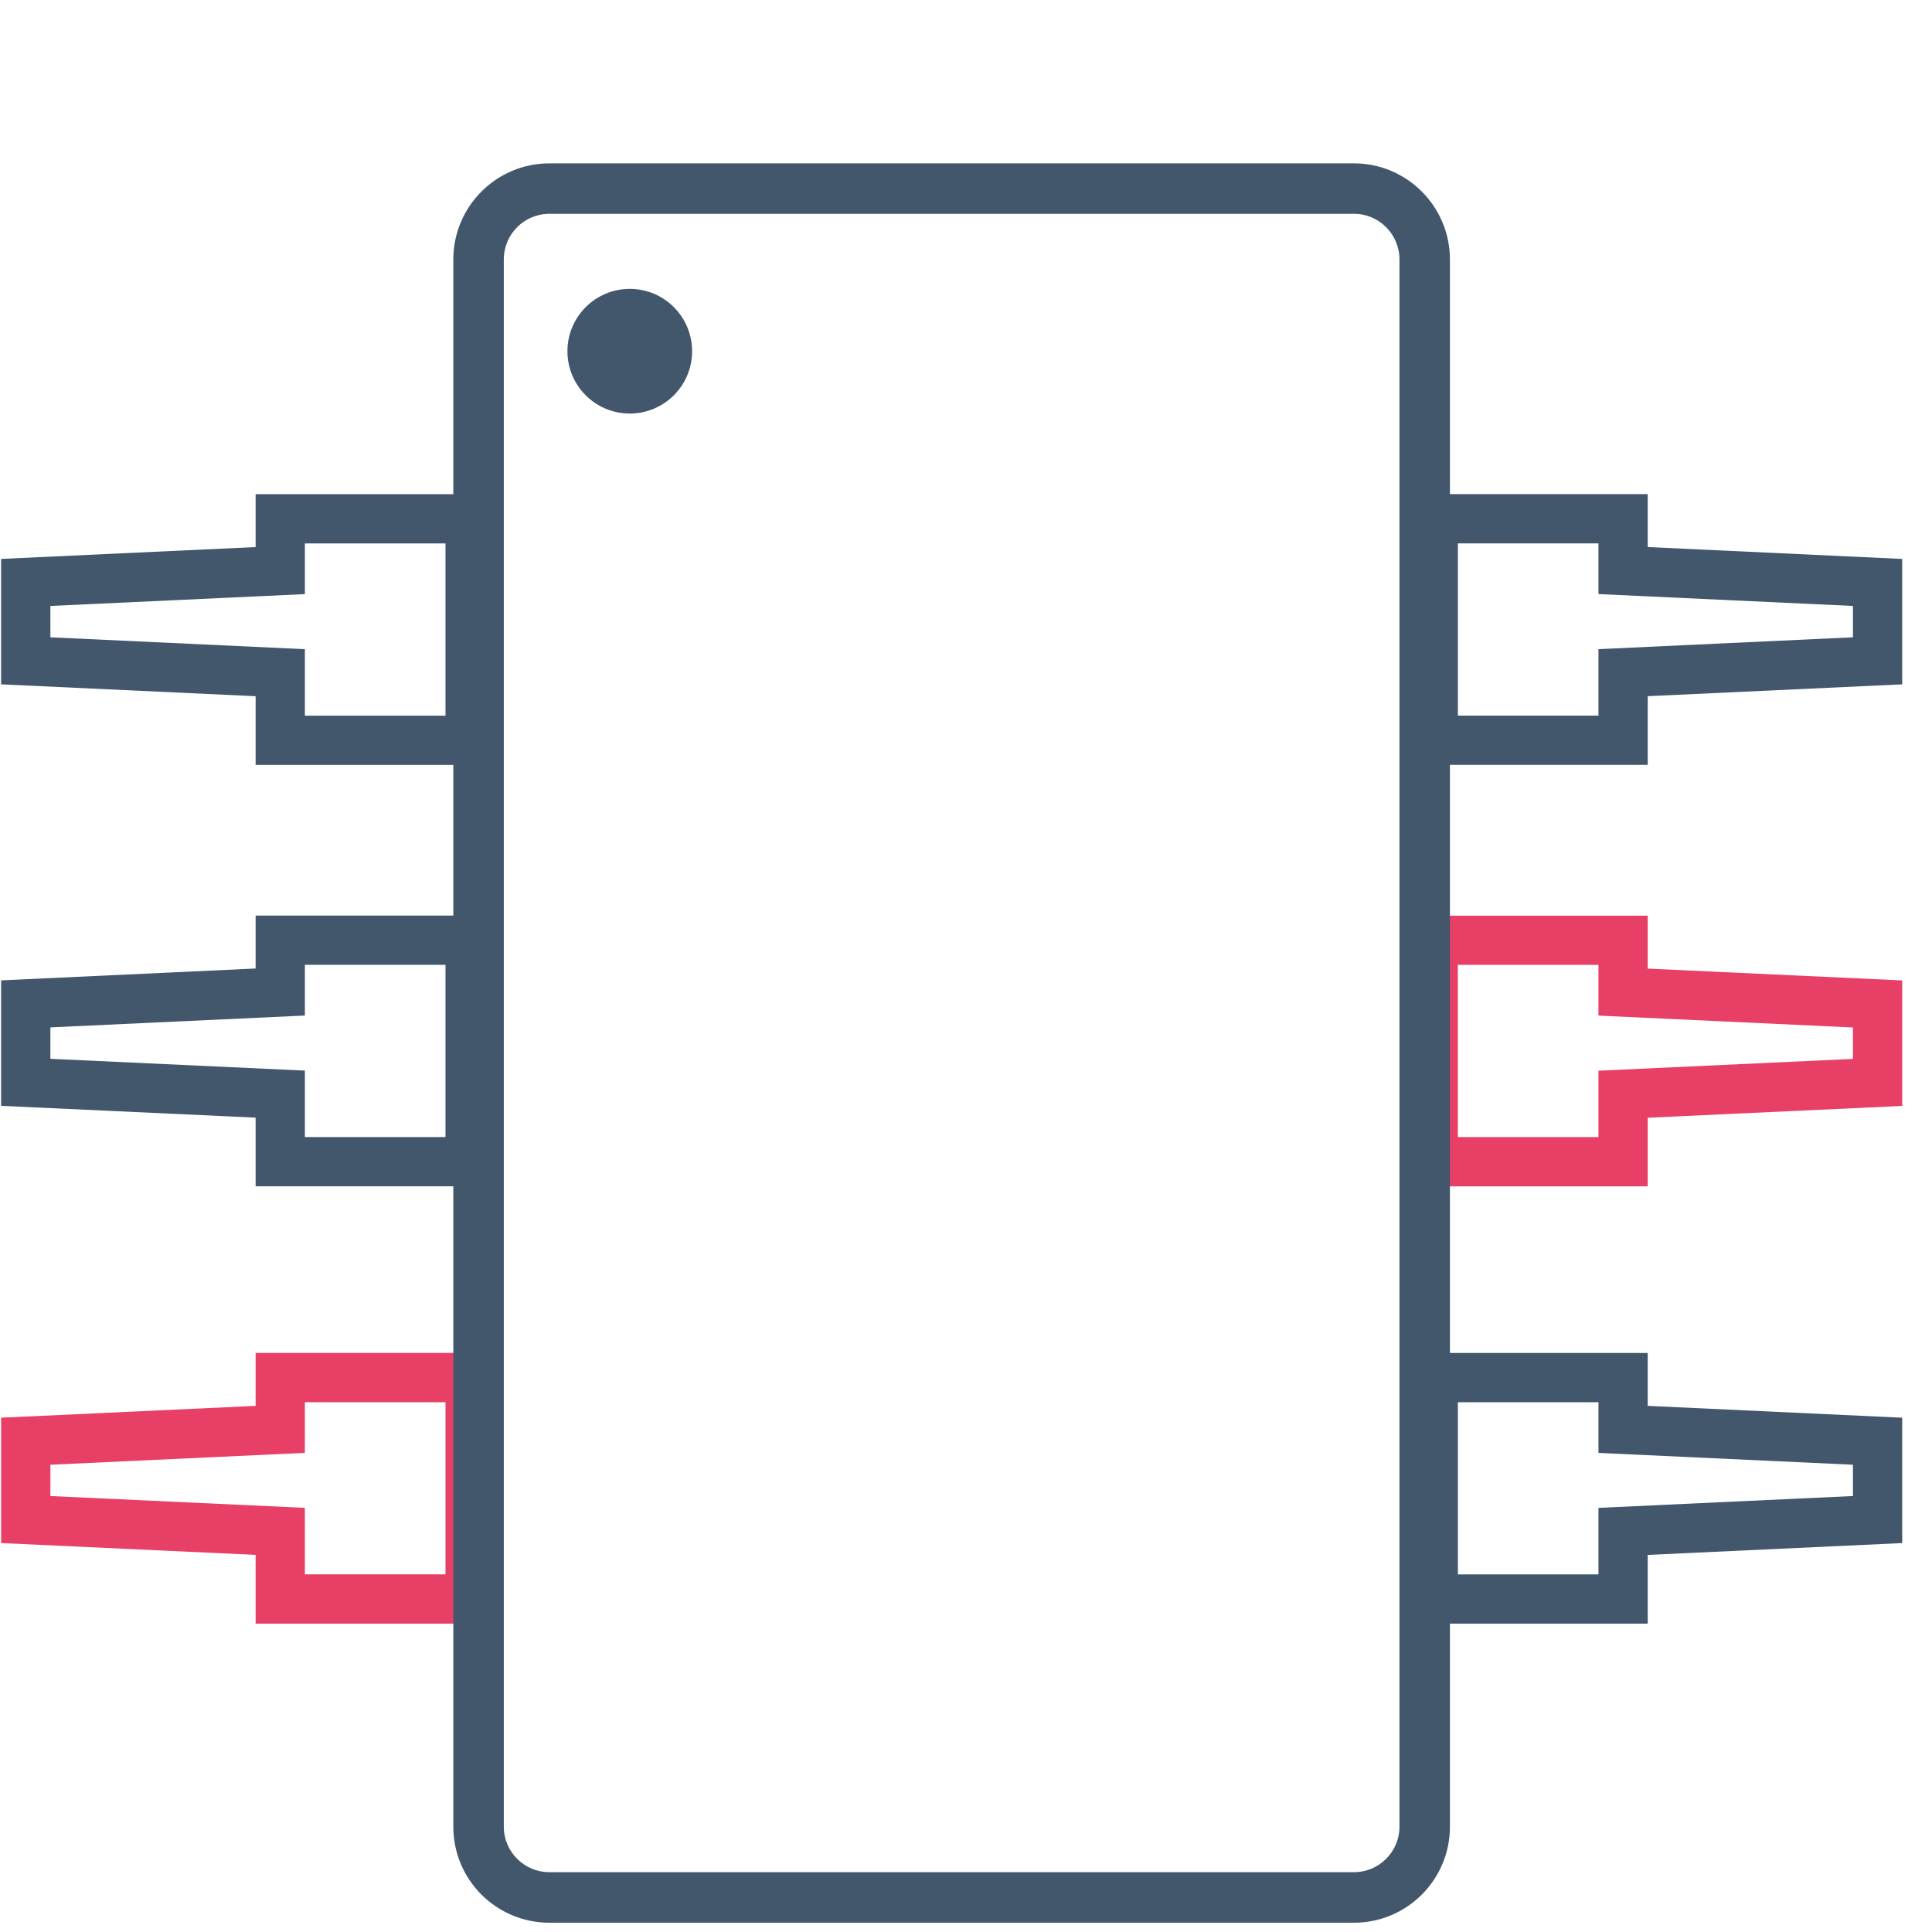
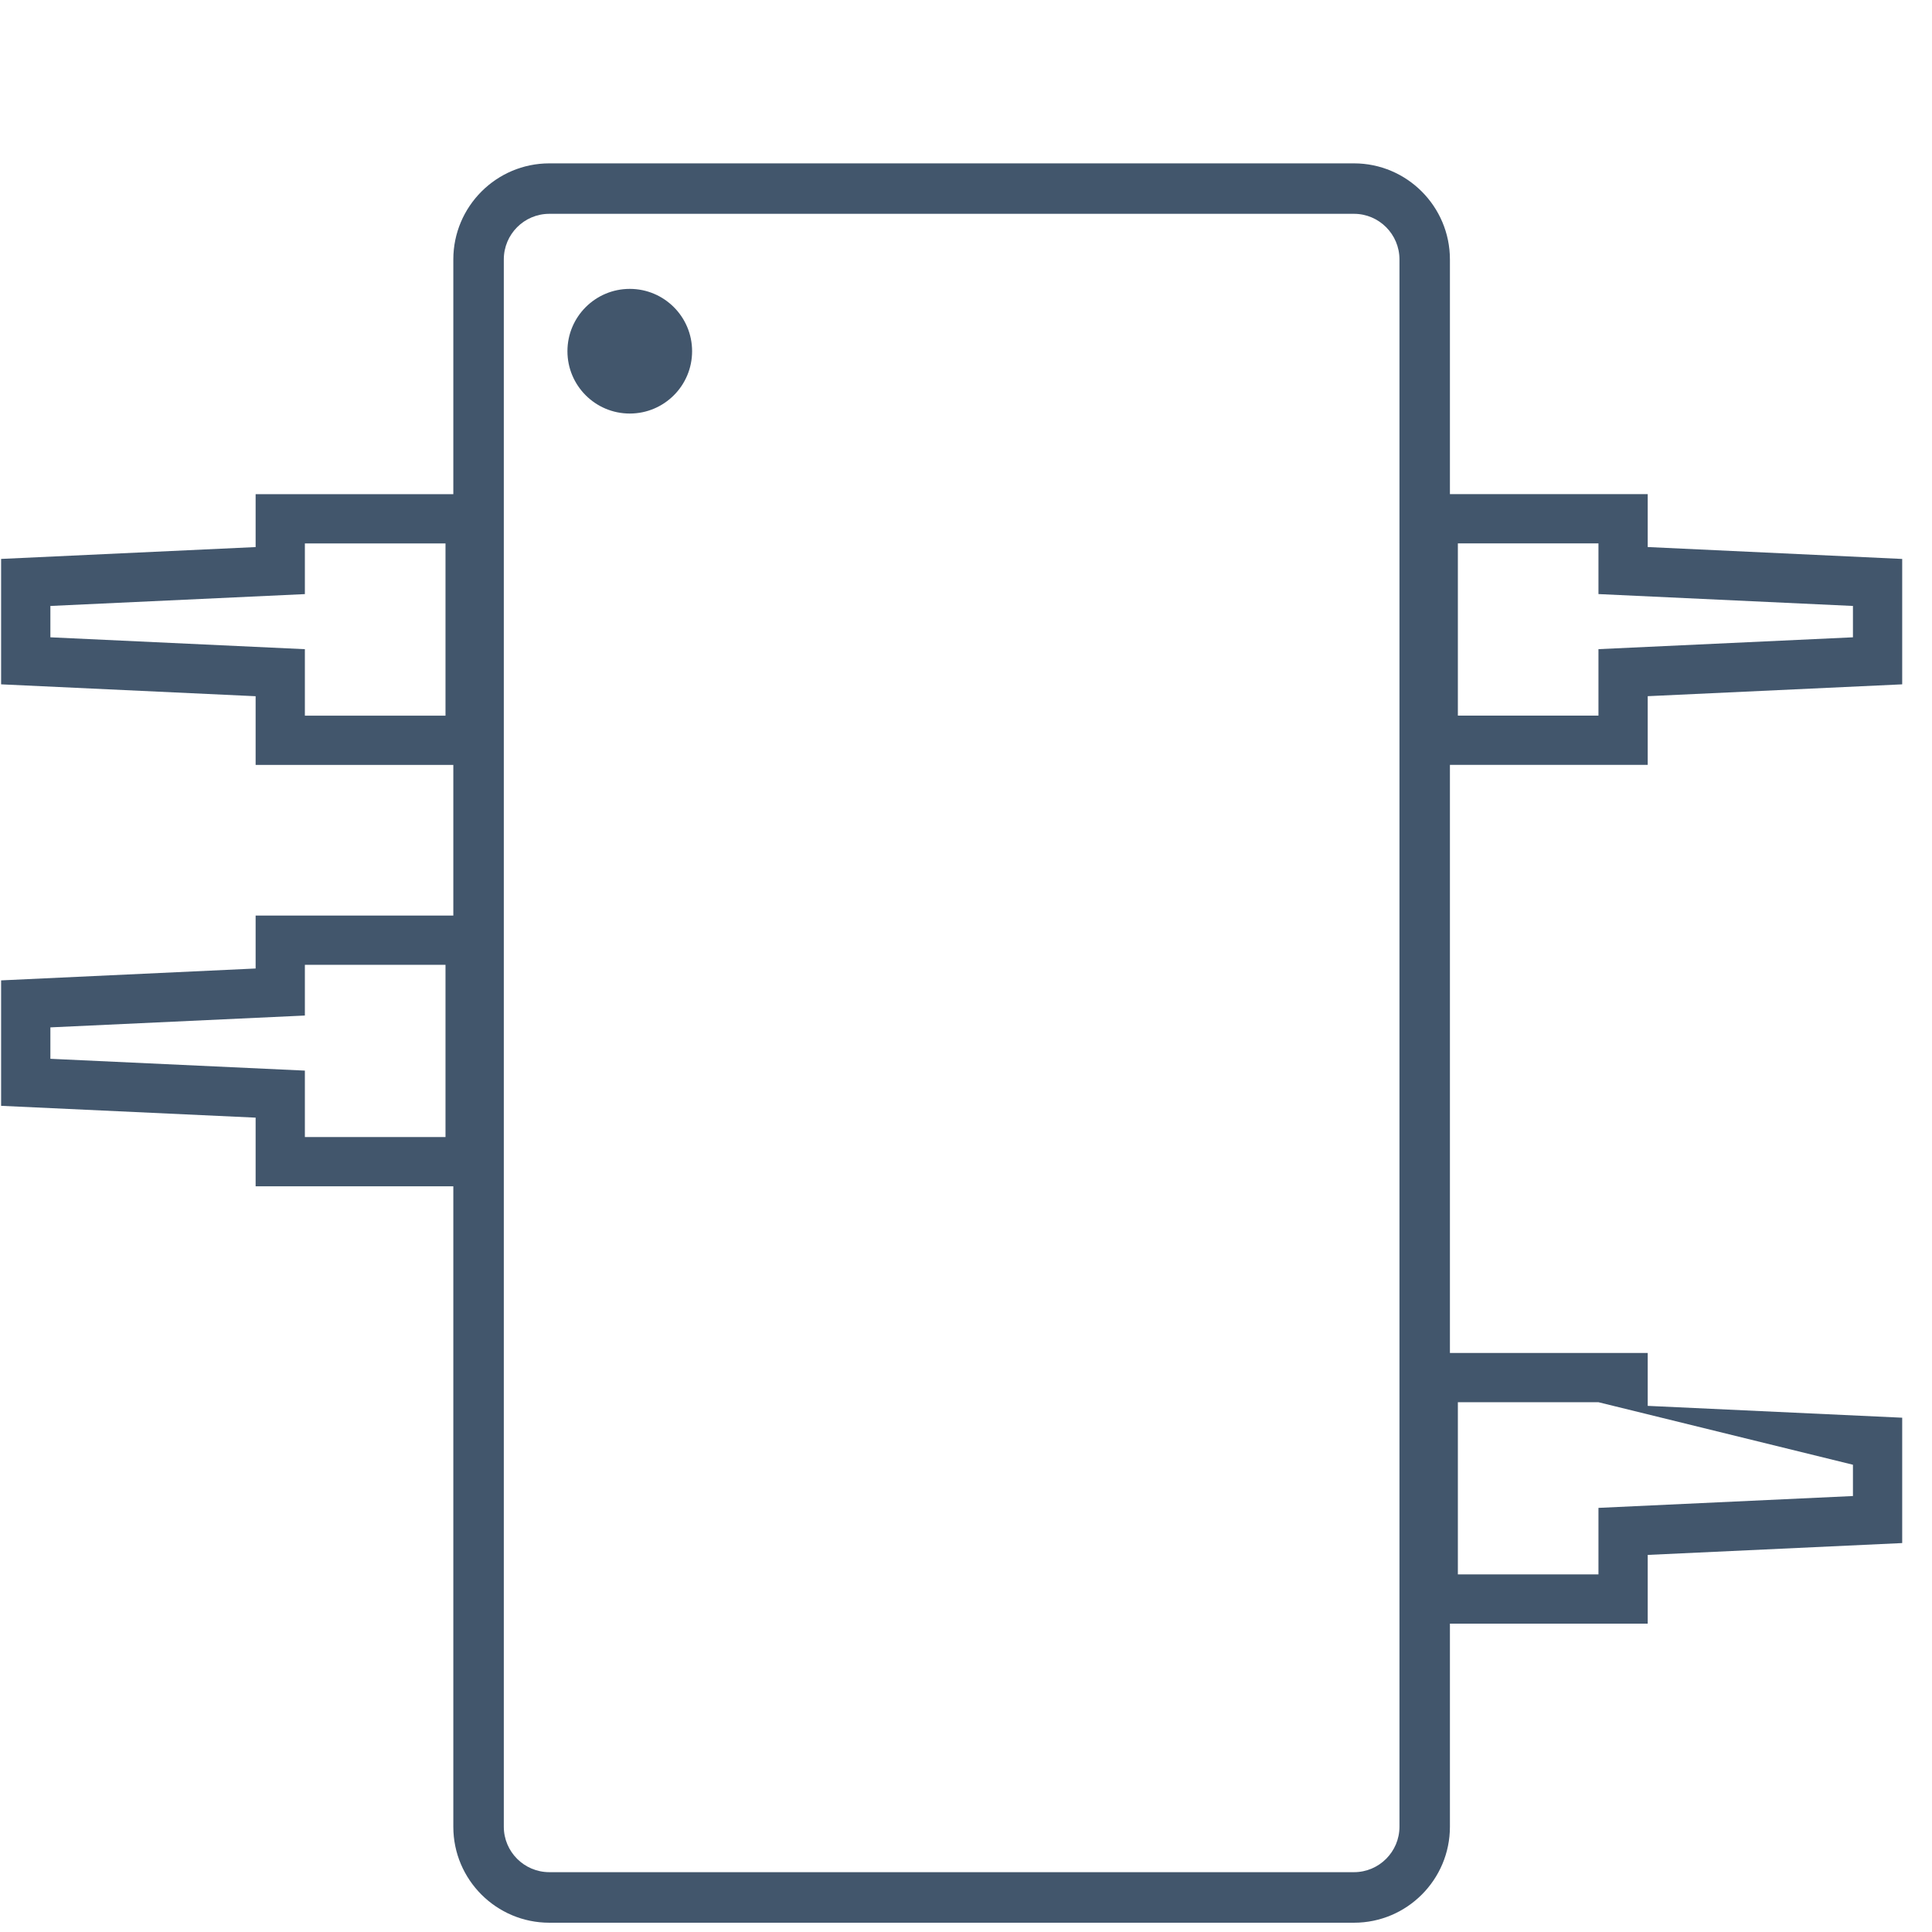
<svg xmlns="http://www.w3.org/2000/svg" width="61px" height="61px" viewBox="0 0 61 61" version="1.1">
  <title>Artboard</title>
  <desc>Created with Sketch.</desc>
  <g id="Artboard" stroke="none" stroke-width="1" fill="none" fill-rule="evenodd">
    <g id="integrated-circuit" transform="translate(0, 5)" fill-rule="nonzero">
-       <path d="M58.504,41.247 L50.469,40.873 L50.469,39.273 L46.03,39.273 L46.03,44.709 L50.469,44.709 L50.469,42.609 L58.504,42.235 L58.504,41.247 Z M52.024,46.265 L44.475,46.265 L44.475,37.718 L52.024,37.718 L52.024,39.388 L60.059,39.762 L60.059,43.72 L52.024,44.094 L52.024,46.265 Z" id="Path" fill="#42566C" />
-       <path d="M50.469,28.806 L58.504,28.433 L58.504,27.441 L50.469,27.066 L50.469,25.465 L46.03,25.465 L46.03,30.902 L50.469,30.902 L50.469,28.806 Z M52.024,32.457 L44.475,32.457 L44.475,23.91 L52.024,23.91 L52.024,25.582 L60.059,25.956 L60.059,29.918 L52.024,30.291 L52.024,32.457 Z" id="Path" fill="#E83F67" />
+       <path d="M58.504,41.247 L50.469,39.273 L46.03,39.273 L46.03,44.709 L50.469,44.709 L50.469,42.609 L58.504,42.235 L58.504,41.247 Z M52.024,46.265 L44.475,46.265 L44.475,37.718 L52.024,37.718 L52.024,39.388 L60.059,39.762 L60.059,43.72 L52.024,44.094 L52.024,46.265 Z" id="Path" fill="#42566C" />
      <path d="M58.504,14.132 L50.469,13.757 L50.469,12.157 L46.03,12.157 L46.03,17.595 L50.469,17.595 L50.469,15.496 L58.504,15.122 L58.504,14.132 Z M52.024,19.15 L44.475,19.15 L44.475,10.601 L52.024,10.601 L52.024,12.272 L60.059,12.648 L60.059,16.607 L52.024,16.981 L52.024,19.15 Z" id="Path" fill="#42566C" />
-       <path d="M1.591,42.235 L9.626,42.608 L9.626,44.708 L14.066,44.708 L14.066,39.273 L9.626,39.273 L9.626,40.872 L1.591,41.247 L1.591,42.235 Z M8.071,37.717 L15.621,37.717 L15.621,46.264 L8.071,46.264 L8.071,44.093 L0.035,43.72 L0.035,39.762 L8.071,39.388 L8.071,37.717 Z" id="Path" fill="#E83F67" />
      <path d="M1.591,28.43 L9.626,28.803 L9.626,30.9 L14.066,30.9 L14.066,25.463 L9.626,25.463 L9.626,27.064 L1.591,27.438 L1.591,28.43 Z M8.071,23.908 L15.621,23.908 L15.621,32.455 L8.071,32.455 L8.071,30.288 L0.035,29.915 L0.035,25.954 L8.071,25.579 L8.071,23.908 Z" id="Path" fill="#42566C" />
      <path d="M1.591,15.122 L9.626,15.497 L9.626,17.596 L14.066,17.596 L14.066,12.158 L9.626,12.158 L9.626,13.758 L1.591,14.132 L1.591,15.122 Z M8.071,12.273 L8.071,10.603 L15.621,10.603 L15.621,19.151 L8.071,19.151 L8.071,16.982 L0.035,16.607 L0.035,12.647 L8.071,12.273 Z" id="Path" fill="#42566C" />
      <path d="M45.779,3.191 C45.779,1.519 44.42,0.158 42.751,0.158 L17.344,0.158 C15.673,0.158 14.313,1.519 14.313,3.191 L14.313,52.678 C14.313,54.35 15.673,55.707 17.344,55.707 L42.751,55.707 C44.42,55.707 45.779,54.35 45.779,52.678 L45.779,3.191 Z M42.751,54.111 L17.344,54.111 C16.551,54.111 15.907,53.467 15.907,52.676 L15.907,3.191 C15.907,2.396 16.551,1.751 17.344,1.751 L42.75,1.751 C43.541,1.751 44.186,2.396 44.186,3.191 L44.186,52.676 C44.186,53.467 43.542,54.111 42.751,54.111 Z" id="Shape" fill="#42566C" />
      <circle id="Oval" fill="#42566C" cx="19.884" cy="6.089" r="1.968" />
    </g>
  </g>
</svg>